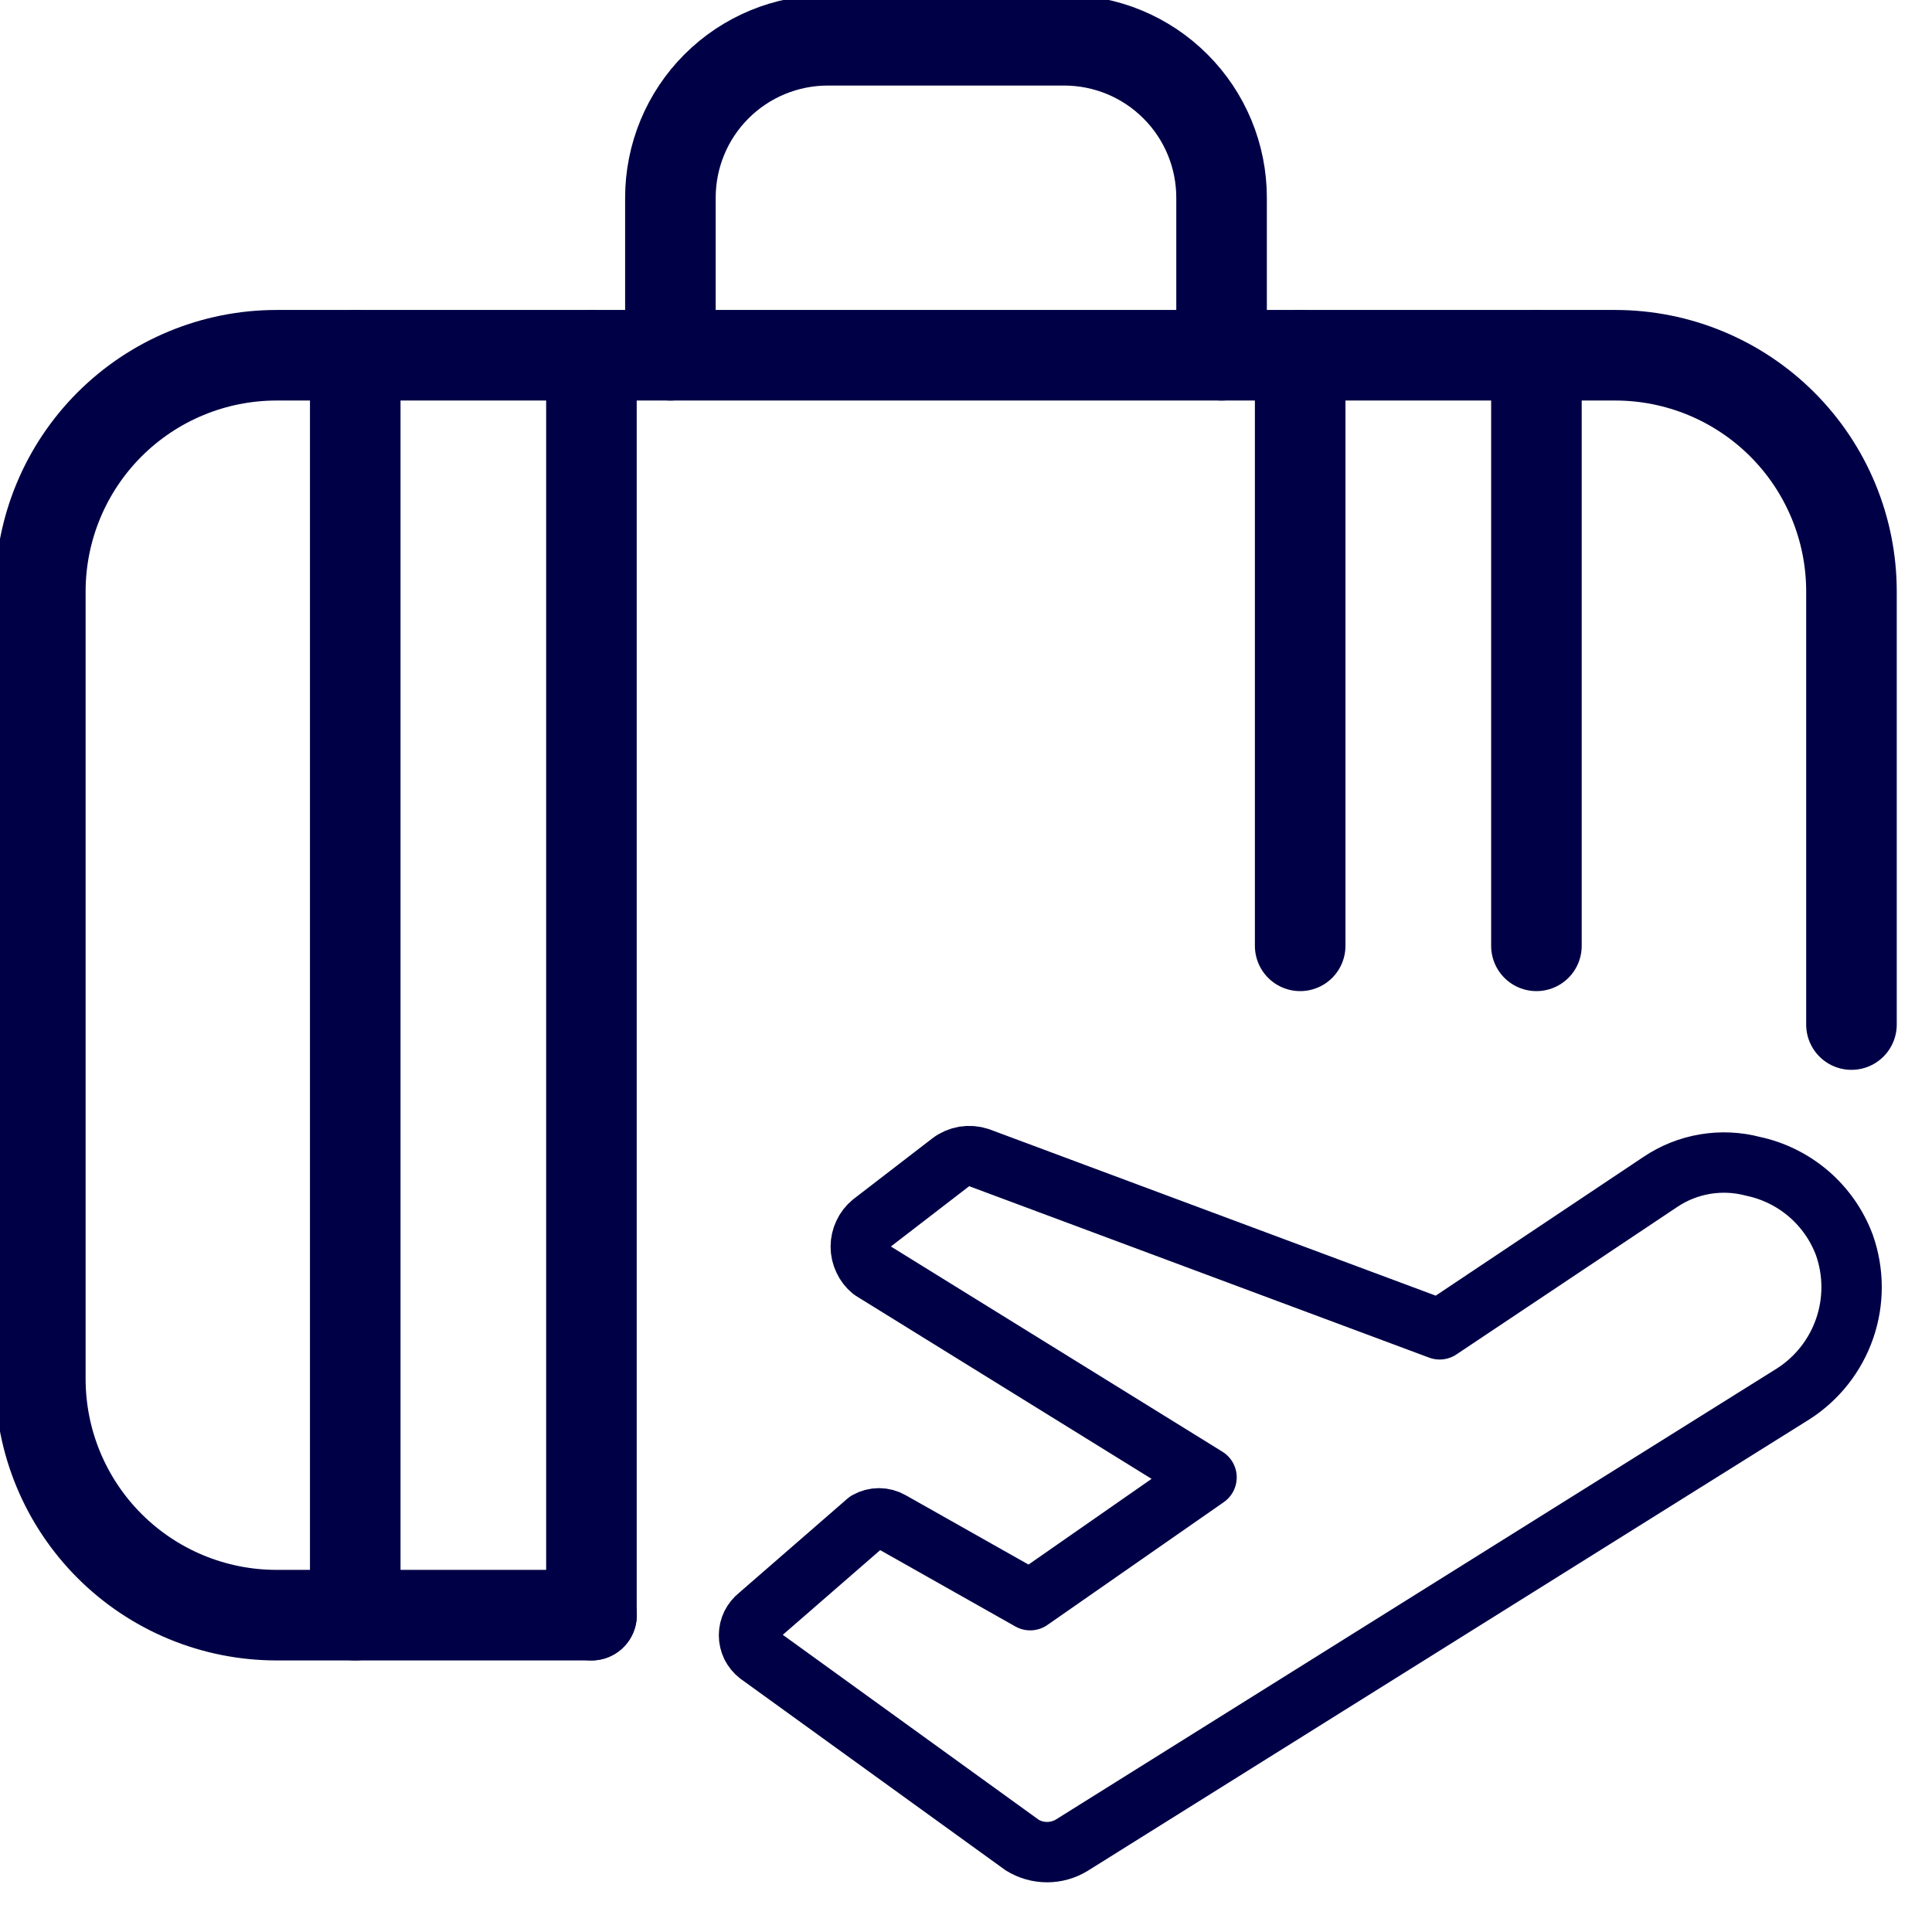
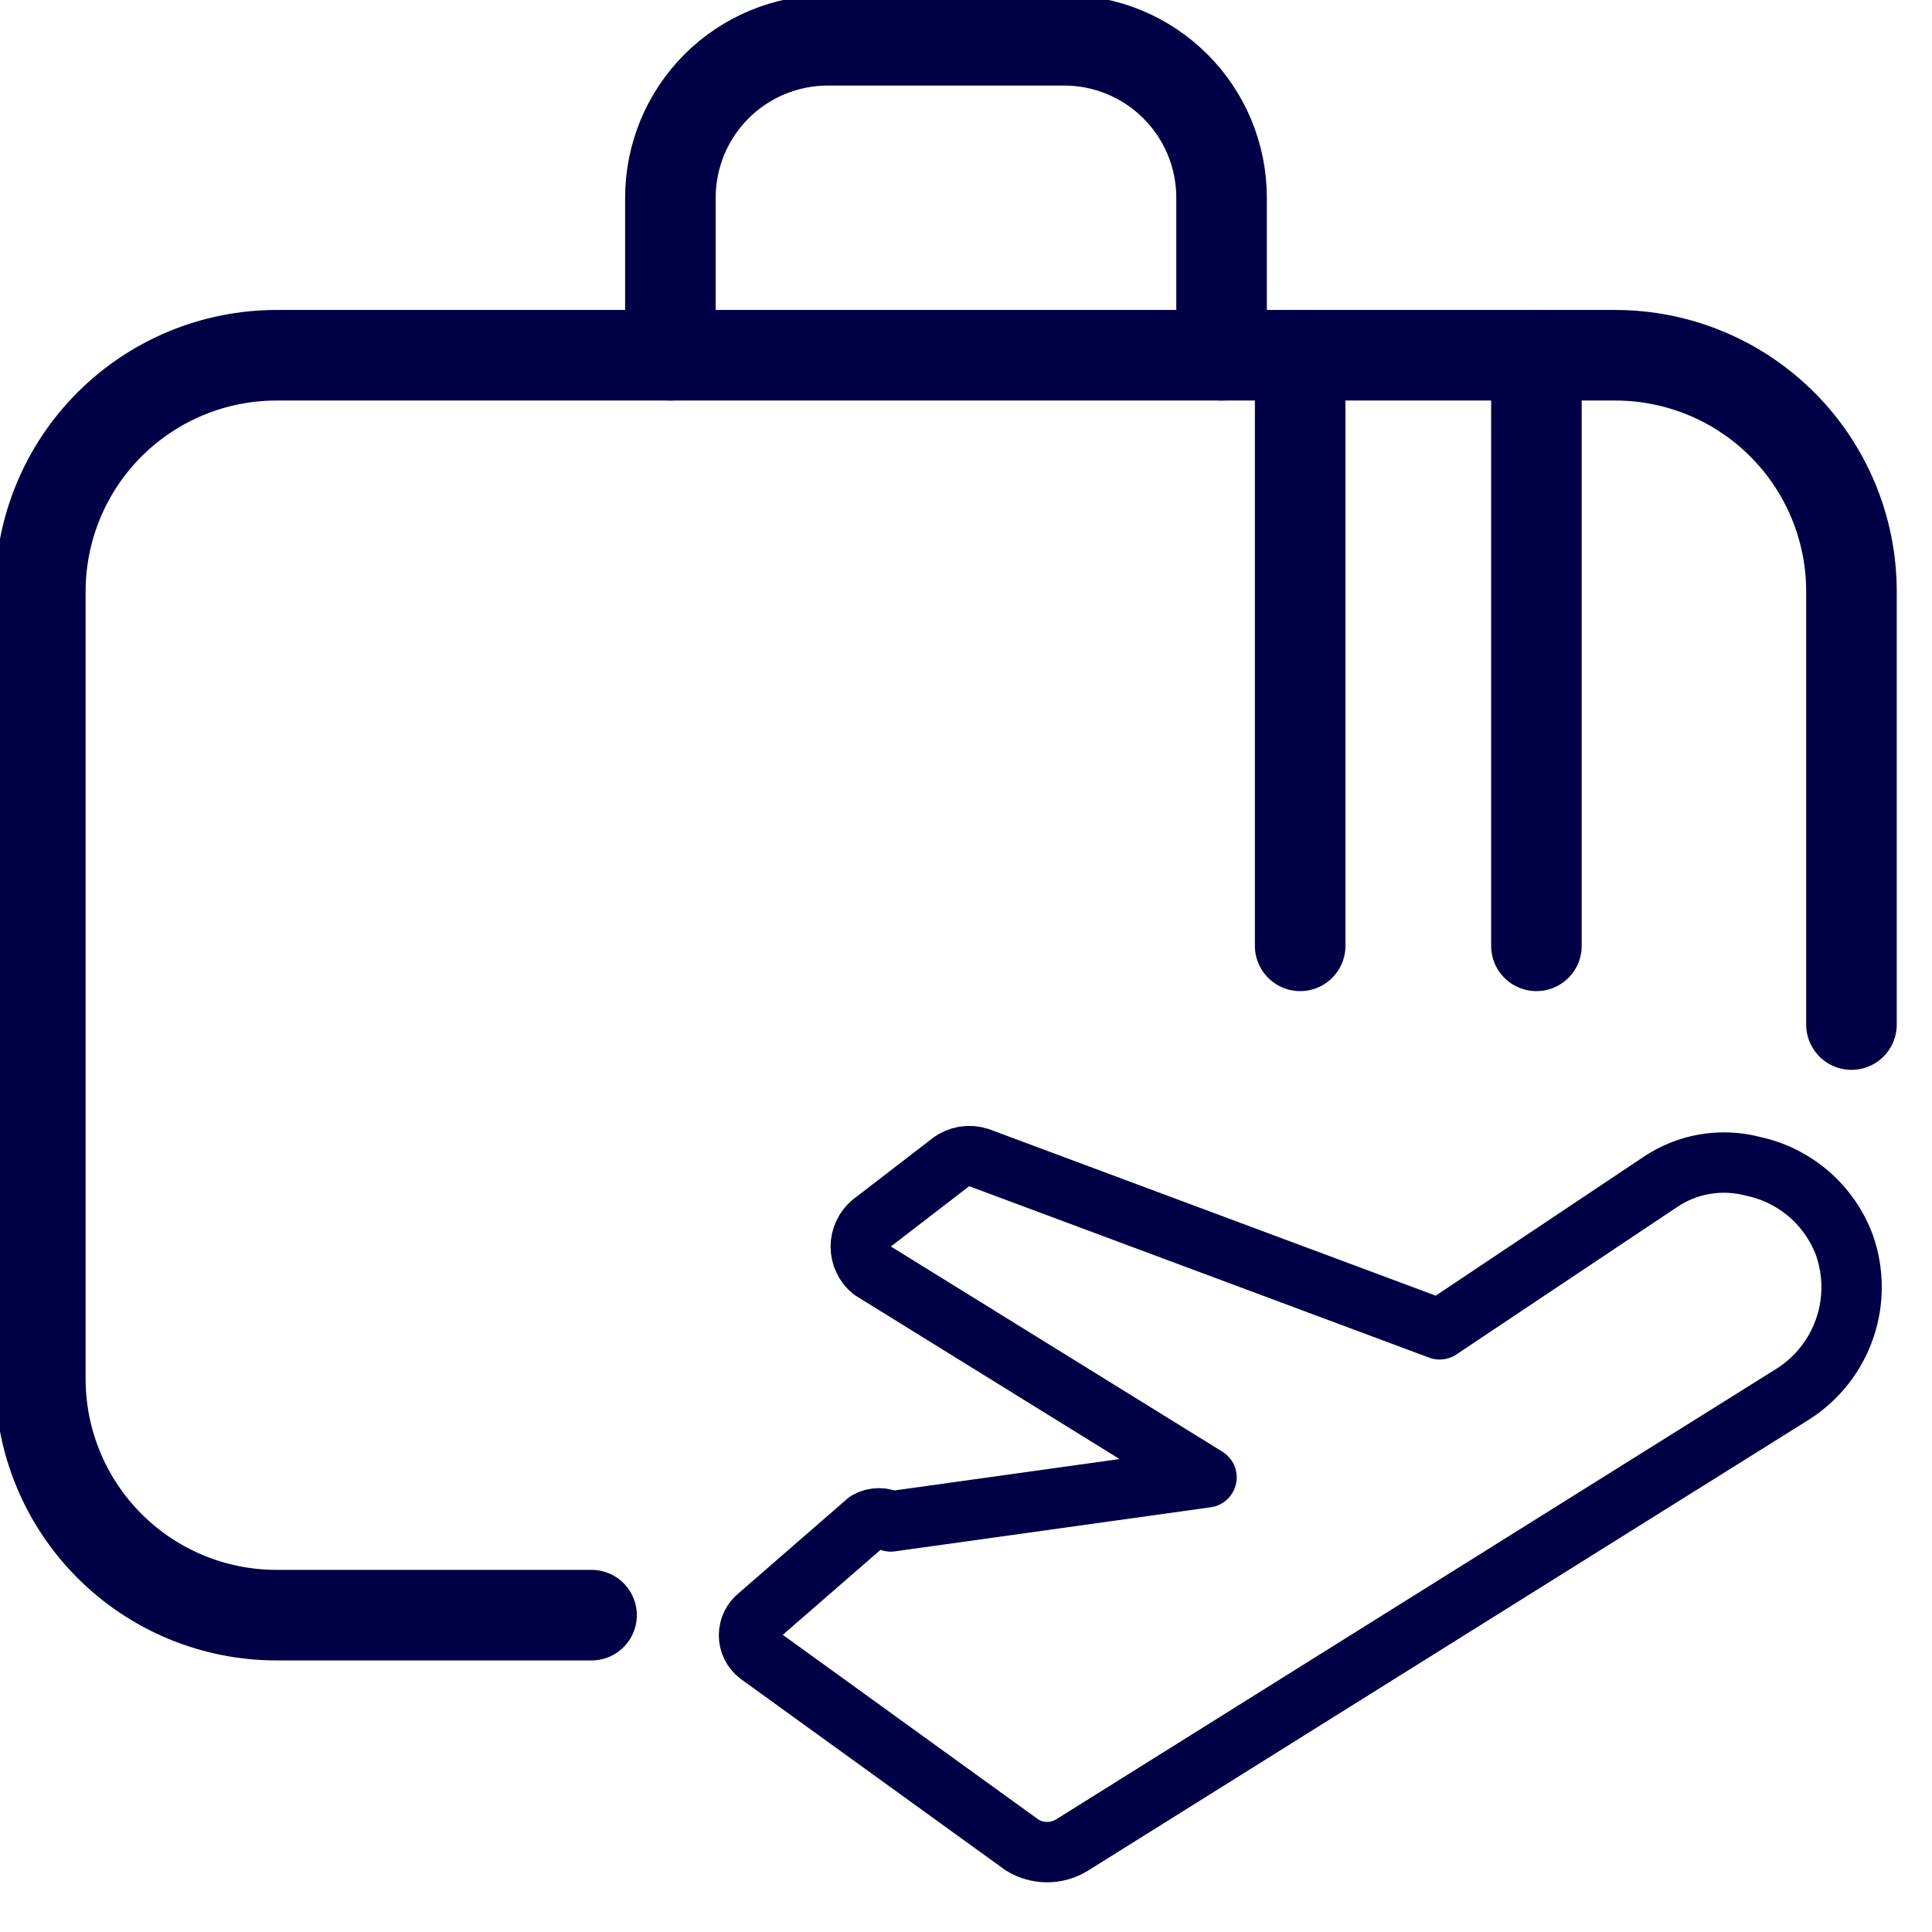
<svg xmlns="http://www.w3.org/2000/svg" width="32" height="32" viewBox="0 0 32 32" fill="none">
  <g clip-path="url(#clip0_1527_2370)">
    <path d="M30.666 16.97V9.797C30.666 8.759 30.254 7.764 29.52 7.03C28.786 6.296 27.791 5.884 26.753 5.884H4.581C3.543 5.884 2.548 6.296 1.814 7.03C1.08 7.764 0.668 8.759 0.668 9.797V22.839C0.668 23.877 1.08 24.872 1.814 25.606C2.548 26.34 3.543 26.752 4.581 26.752H9.798" stroke="#000046" stroke-width="1.5" stroke-linecap="round" stroke-linejoin="round" />
    <path d="M11.104 5.884V3.275C11.104 2.583 11.378 1.92 11.867 1.431C12.357 0.941 13.02 0.667 13.712 0.667H17.625C18.317 0.667 18.98 0.941 19.469 1.431C19.959 1.92 20.233 2.583 20.233 3.275V5.884" stroke="#000046" stroke-width="1.5" stroke-linecap="round" stroke-linejoin="round" />
    <path d="M25.448 5.884V15.666" stroke="#000046" stroke-width="1.5" stroke-linecap="round" stroke-linejoin="round" />
    <path d="M21.535 5.884V15.666" stroke="#000046" stroke-width="1.5" stroke-linecap="round" stroke-linejoin="round" />
-     <path d="M9.796 5.884V26.752" stroke="#000046" stroke-width="1.5" stroke-linecap="round" stroke-linejoin="round" />
-     <path d="M5.884 5.884V26.752" stroke="#000046" stroke-width="1.5" stroke-linecap="round" stroke-linejoin="round" />
-     <path d="M29.036 19.318C29.377 19.39 29.695 19.548 29.96 19.776C30.224 20.004 30.427 20.295 30.549 20.622C30.706 21.068 30.708 21.555 30.554 22.002C30.4 22.45 30.099 22.832 29.701 23.087L17.754 30.561C17.63 30.637 17.488 30.677 17.343 30.677C17.198 30.677 17.056 30.637 16.932 30.561L12.563 27.404C12.514 27.366 12.475 27.318 12.447 27.263C12.42 27.207 12.406 27.146 12.406 27.085C12.406 27.023 12.42 26.962 12.447 26.907C12.475 26.851 12.514 26.803 12.563 26.765L14.363 25.2C14.422 25.166 14.49 25.148 14.558 25.148C14.627 25.148 14.694 25.166 14.754 25.2L17.063 26.504L19.984 24.47L14.441 21.039C14.383 20.992 14.337 20.932 14.306 20.864C14.274 20.797 14.257 20.723 14.257 20.648C14.257 20.573 14.274 20.5 14.306 20.432C14.337 20.364 14.383 20.305 14.441 20.257L15.745 19.253C15.811 19.202 15.889 19.169 15.97 19.155C16.052 19.142 16.136 19.148 16.215 19.174L23.845 22.018L27.497 19.579C27.72 19.428 27.973 19.327 28.238 19.282C28.504 19.237 28.776 19.249 29.036 19.318Z" stroke="#000046" stroke-linecap="round" stroke-linejoin="round" />
+     <path d="M29.036 19.318C29.377 19.39 29.695 19.548 29.96 19.776C30.224 20.004 30.427 20.295 30.549 20.622C30.706 21.068 30.708 21.555 30.554 22.002C30.4 22.45 30.099 22.832 29.701 23.087L17.754 30.561C17.63 30.637 17.488 30.677 17.343 30.677C17.198 30.677 17.056 30.637 16.932 30.561L12.563 27.404C12.514 27.366 12.475 27.318 12.447 27.263C12.42 27.207 12.406 27.146 12.406 27.085C12.406 27.023 12.42 26.962 12.447 26.907C12.475 26.851 12.514 26.803 12.563 26.765L14.363 25.2C14.422 25.166 14.49 25.148 14.558 25.148C14.627 25.148 14.694 25.166 14.754 25.2L19.984 24.47L14.441 21.039C14.383 20.992 14.337 20.932 14.306 20.864C14.274 20.797 14.257 20.723 14.257 20.648C14.257 20.573 14.274 20.5 14.306 20.432C14.337 20.364 14.383 20.305 14.441 20.257L15.745 19.253C15.811 19.202 15.889 19.169 15.97 19.155C16.052 19.142 16.136 19.148 16.215 19.174L23.845 22.018L27.497 19.579C27.72 19.428 27.973 19.327 28.238 19.282C28.504 19.237 28.776 19.249 29.036 19.318Z" stroke="#000046" stroke-linecap="round" stroke-linejoin="round" />
  </g>
  <defs>
    <clipPath id="clip0_1527_2370">
      <rect width="32" height="32" fill="white" />
    </clipPath>
  </defs>
</svg>